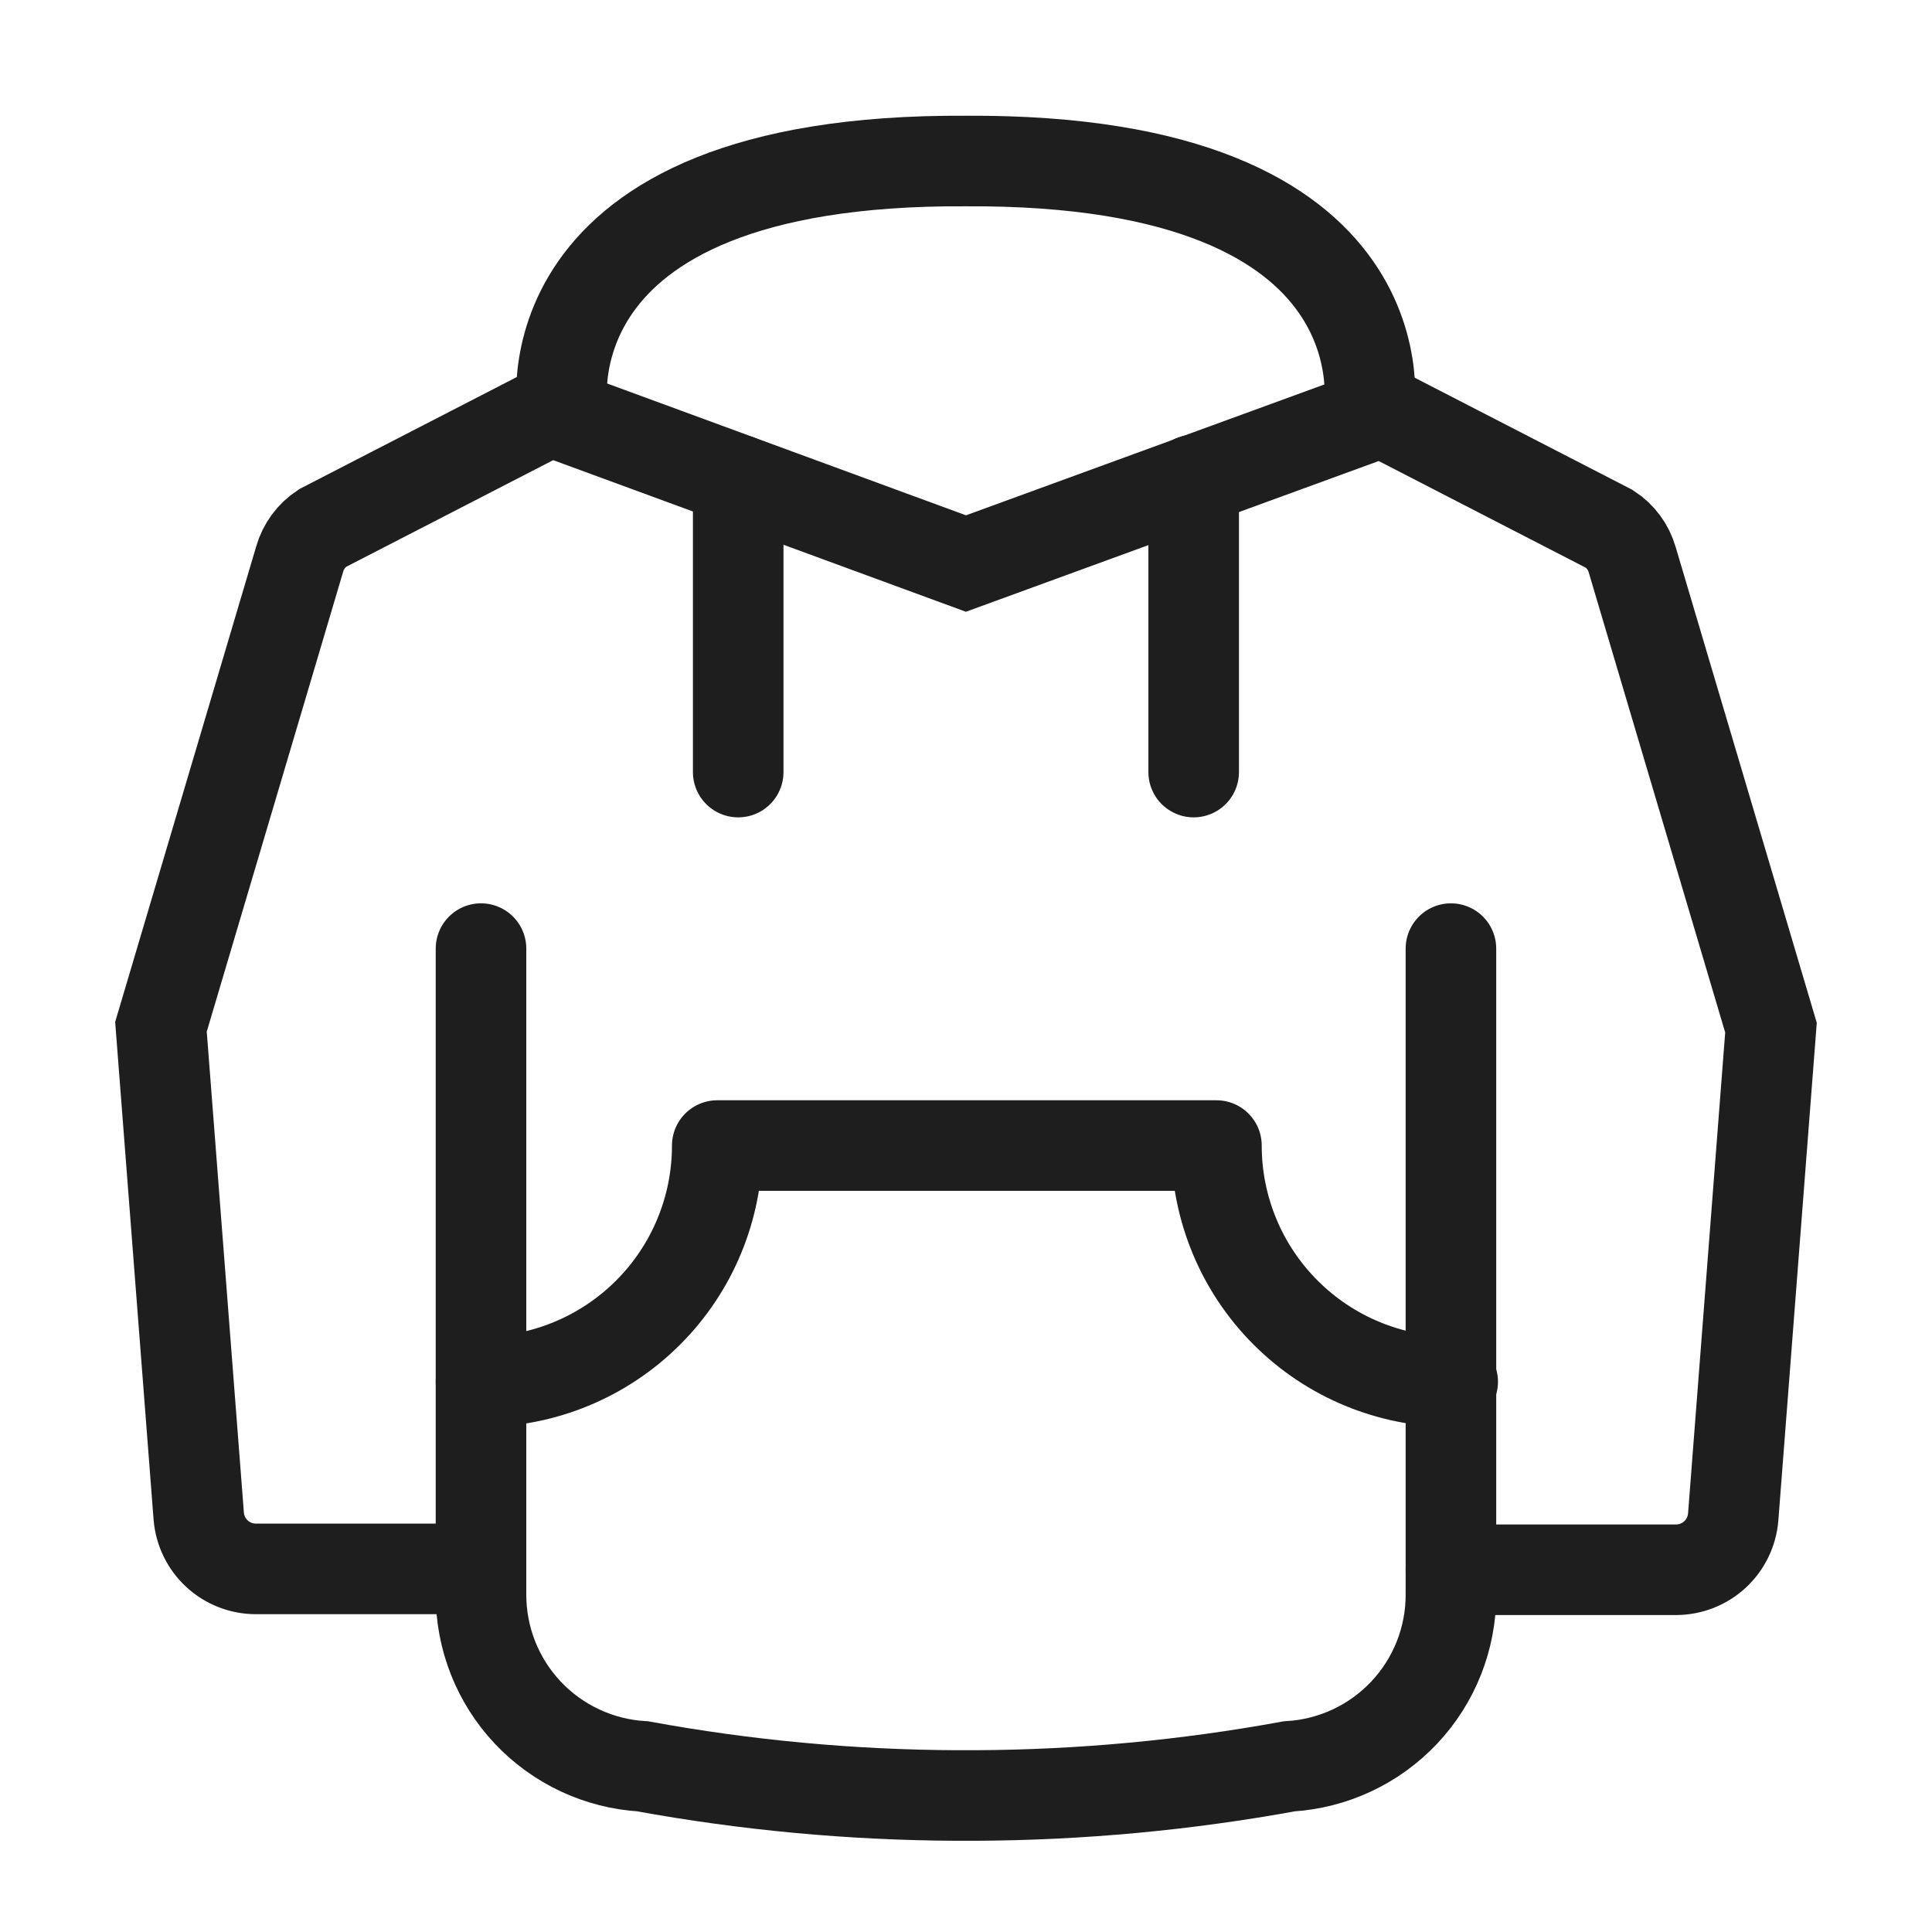
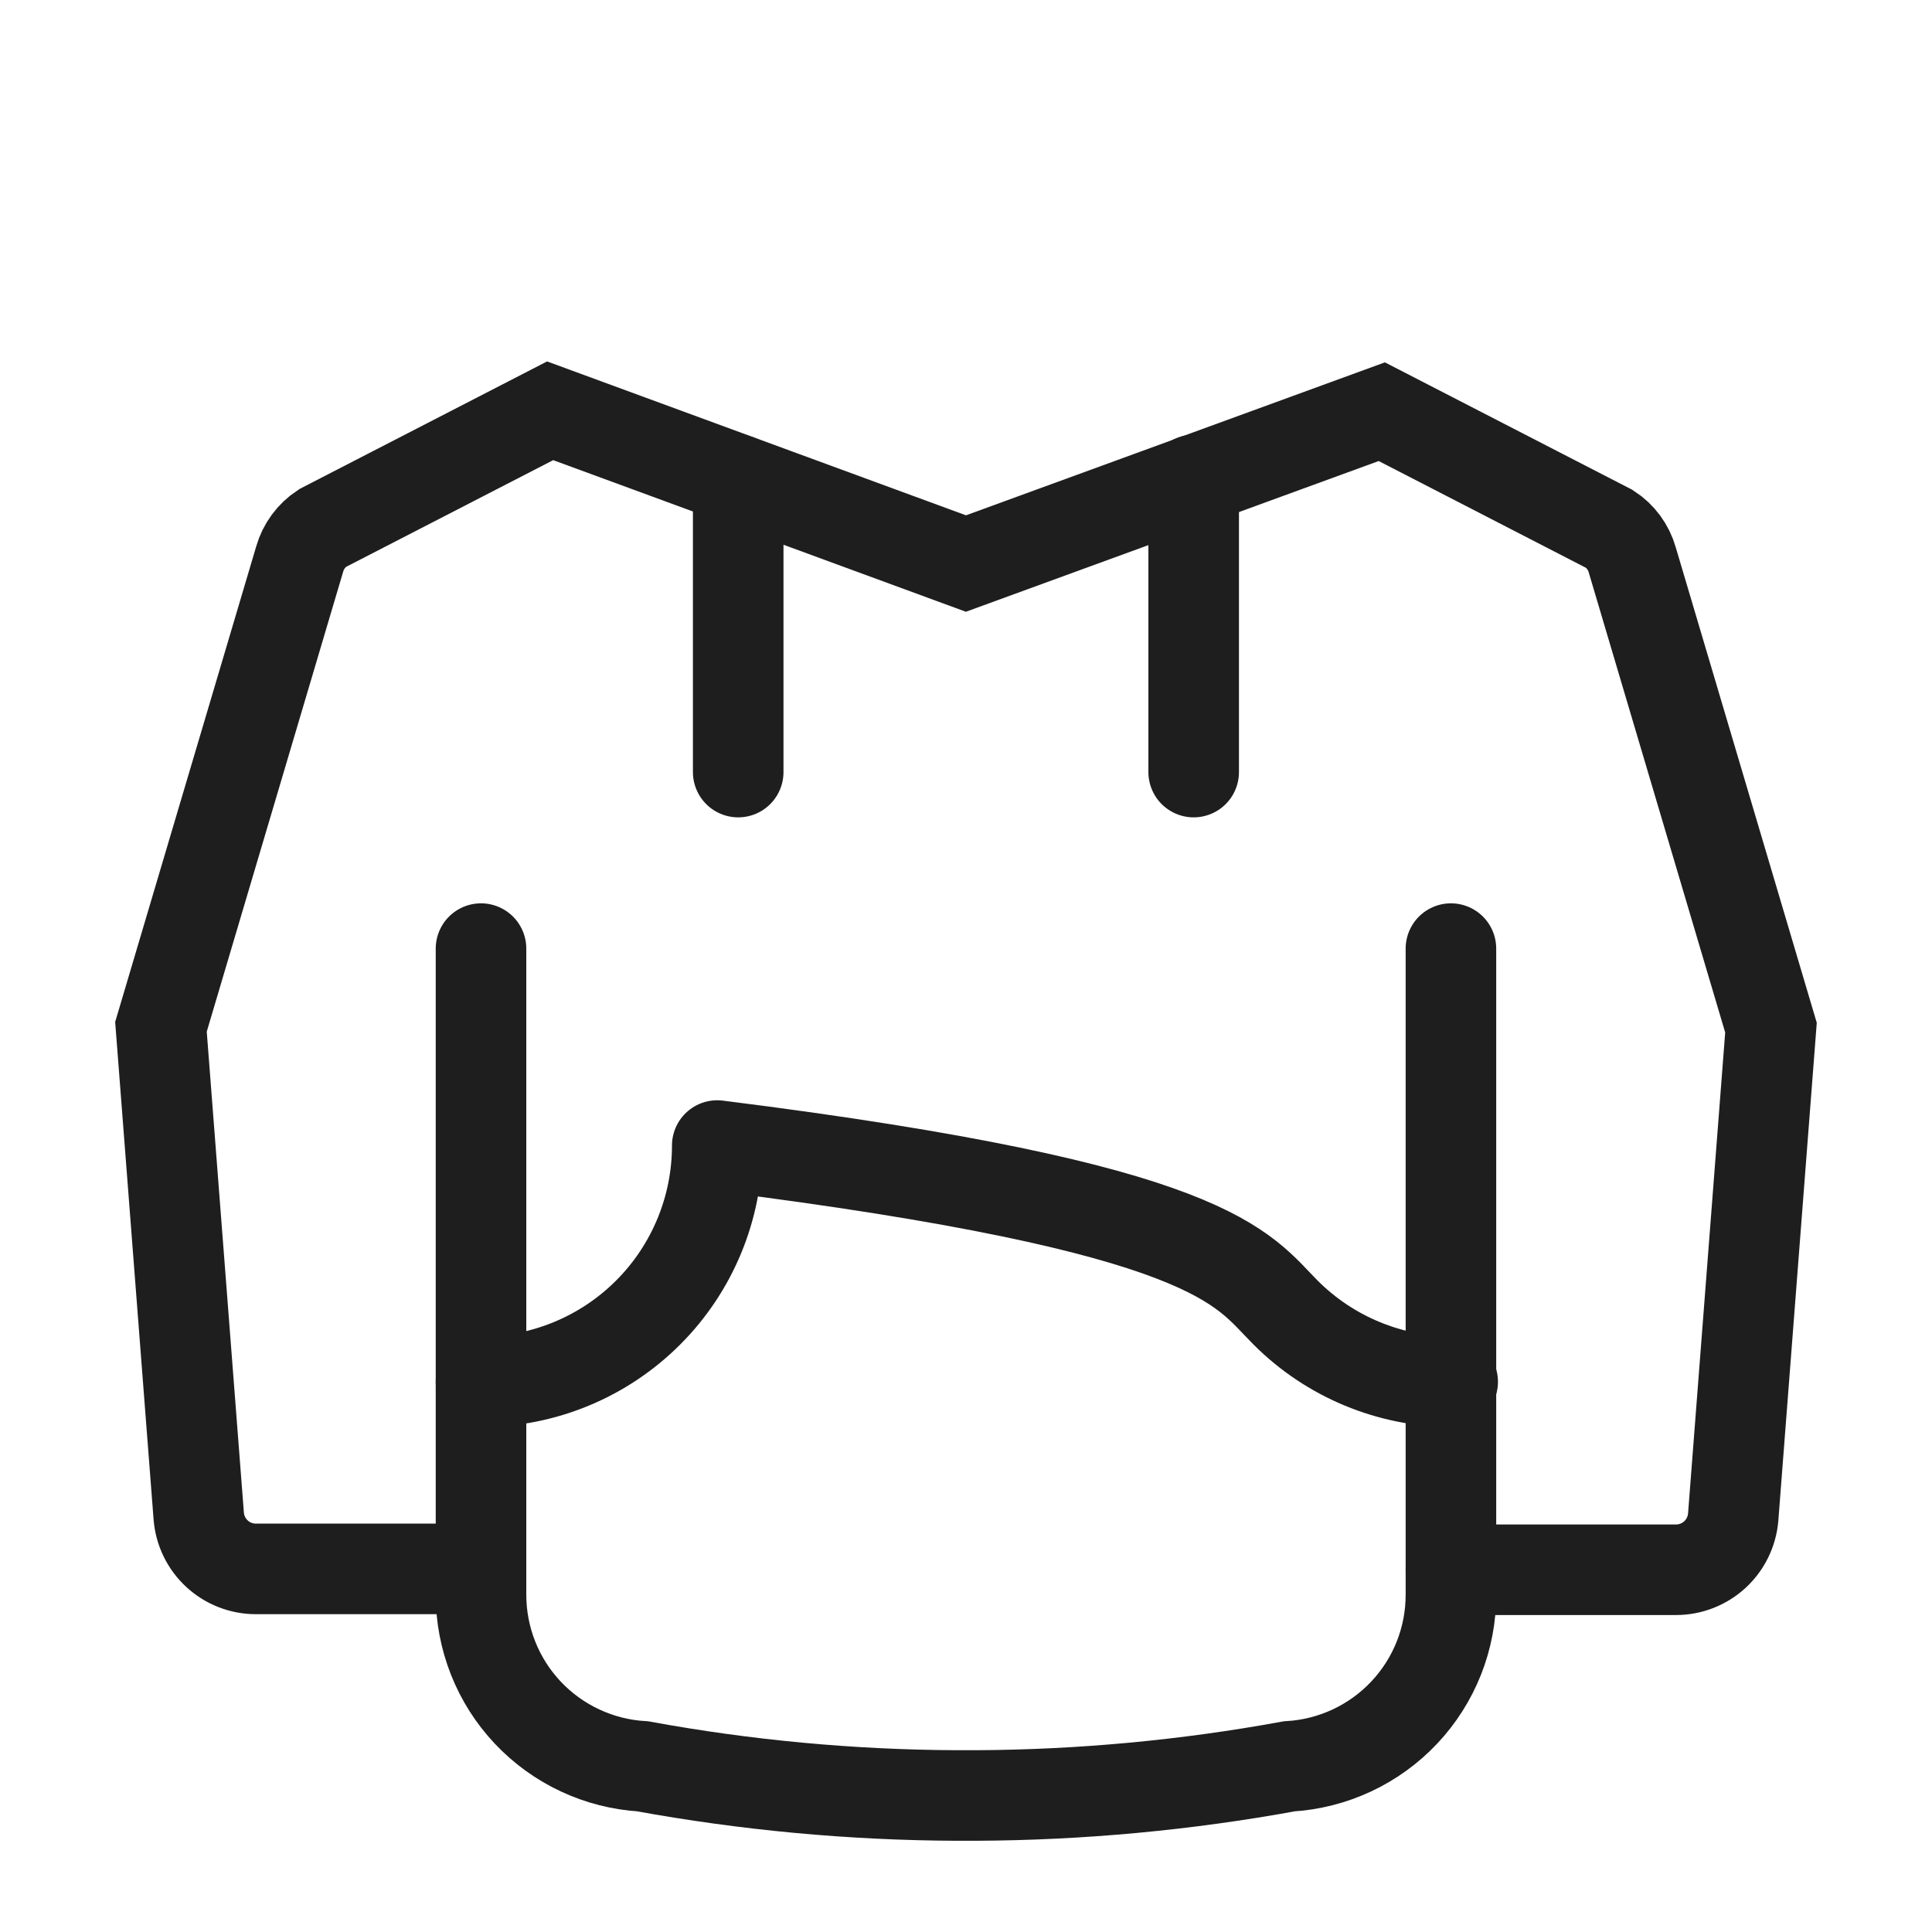
<svg xmlns="http://www.w3.org/2000/svg" fill="none" viewBox="0 0 32 32" height="32" width="32">
  <path stroke-linecap="round" stroke-miterlimit="10" stroke-width="1.5" stroke="#1E1E1E" d="M19.771 7.95V12.788" />
-   <path stroke-linejoin="round" stroke-linecap="round" stroke-width="1.5" stroke="#1E1E1E" d="M7.967 22.887C9.005 22.887 10 22.475 10.734 21.741C11.468 21.008 11.88 20.012 11.88 18.974H20.148C20.148 20.012 20.56 21.008 21.294 21.741C22.027 22.475 23.023 22.887 24.061 22.887" />
+   <path stroke-linejoin="round" stroke-linecap="round" stroke-width="1.5" stroke="#1E1E1E" d="M7.967 22.887C9.005 22.887 10 22.475 10.734 21.741C11.468 21.008 11.88 20.012 11.88 18.974C20.148 20.012 20.56 21.008 21.294 21.741C22.027 22.475 23.023 22.887 24.061 22.887" />
  <path stroke-linecap="round" stroke-miterlimit="10" stroke-width="1.5" stroke="#1E1E1E" d="M7.967 15.712V26.41C7.966 27.136 8.242 27.836 8.74 28.365C9.238 28.894 9.92 29.213 10.646 29.256C12.359 29.569 14.097 29.731 15.839 29.739H16.16C17.902 29.731 19.64 29.569 21.354 29.256V29.256C22.079 29.213 22.761 28.894 23.259 28.365C23.757 27.836 24.034 27.136 24.032 26.41V15.712" />
  <path stroke-linecap="round" stroke-miterlimit="10" stroke-width="1.5" stroke="#1E1E1E" d="M12.227 7.95V12.788" />
  <path stroke-linecap="round" stroke-miterlimit="10" stroke-width="1.5" stroke="#1E1E1E" d="M7.967 25.986H4.235C3.997 25.985 3.768 25.895 3.594 25.734C3.419 25.572 3.312 25.352 3.292 25.115L2.666 17.007L4.964 9.259C5.024 9.049 5.158 8.867 5.341 8.747L9.112 6.804L15.999 9.334L22.887 6.819L26.657 8.761C26.841 8.88 26.975 9.062 27.035 9.273L29.333 17.021L28.707 25.129C28.687 25.366 28.579 25.587 28.405 25.748C28.23 25.909 28.002 25.999 27.764 26H24.032" />
-   <path stroke-linecap="round" stroke-miterlimit="10" stroke-width="1.5" stroke="#1E1E1E" d="M9.321 6.861C9.321 6.861 8.553 2.624 15.995 2.667C23.441 2.624 22.669 6.861 22.669 6.861" />
</svg>